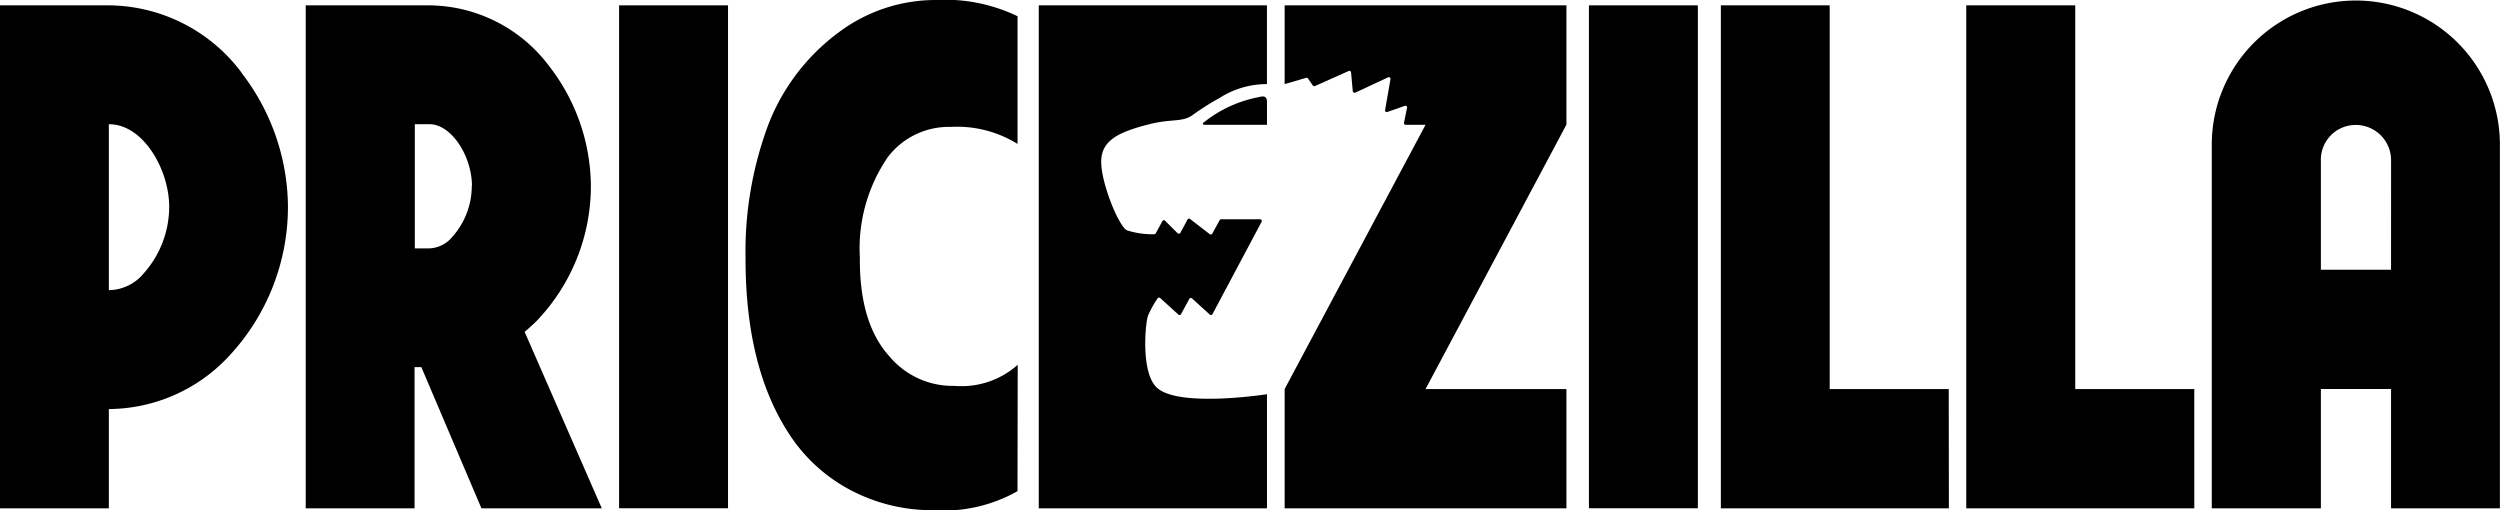
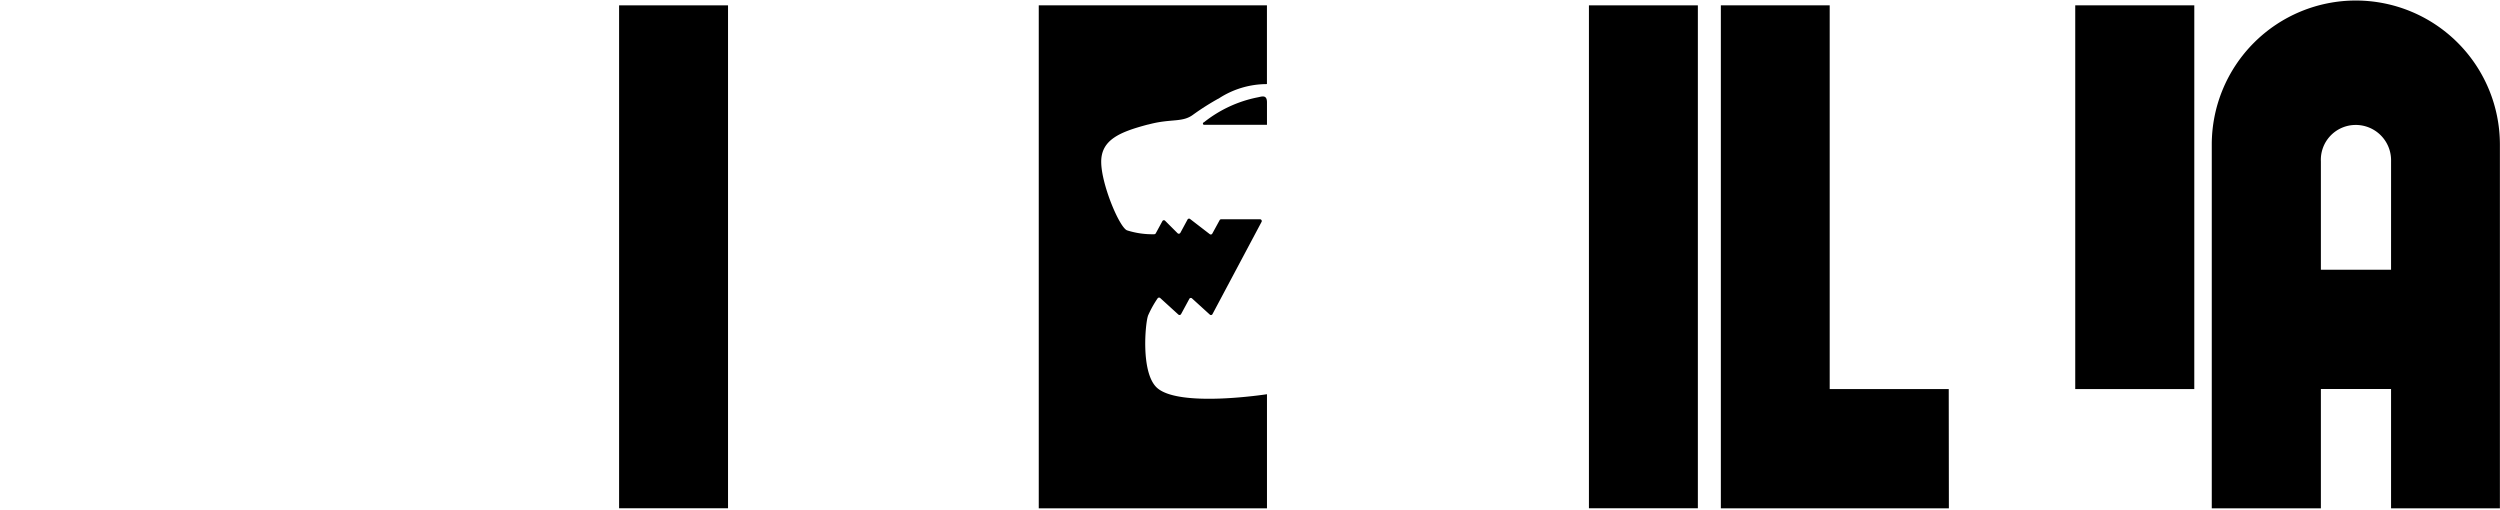
<svg xmlns="http://www.w3.org/2000/svg" id="Gruppe_1240" data-name="Gruppe 1240" width="147" height="30" viewBox="0 0 147 30">
  <defs>
    <clipPath id="clip-path">
      <rect id="Rechteck_1551" data-name="Rechteck 1551" width="147" height="30" fill="none" />
    </clipPath>
  </defs>
  <rect id="Rechteck_1549" data-name="Rechteck 1549" width="6.405" height="29.571" transform="translate(36.403 0.315)" />
  <rect id="Rechteck_1550" data-name="Rechteck 1550" width="6.405" height="29.571" transform="translate(93.429 0.315)" />
  <g id="Gruppe_1239" data-name="Gruppe 1239" clip-path="url(#clip-path)">
-     <path id="Pfad_1988" data-name="Pfad 1988" d="M14.206,6.958A9.835,9.835,0,0,0,6.436,3H0V32.574H6.4V26.737h.031a9.712,9.712,0,0,0,6.909-2.982,12.853,12.853,0,0,0,3.591-9,13.017,13.017,0,0,0-2.74-7.8M8.389,18.831a2.7,2.7,0,0,1-1.942.913H6.4V9.992h.031c1.953,0,3.5,2.593,3.518,4.829a5.894,5.894,0,0,1-1.564,4.01" transform="translate(0 -2.685)" />
-     <path id="Pfad_1989" data-name="Pfad 1989" d="M181.532,32.574h7.077L184.073,22.2q.346-.294.682-.619a11.486,11.486,0,0,0,3.213-8.042,11.631,11.631,0,0,0-2.457-6.971A8.894,8.894,0,0,0,178.476,3H171.2V32.574h6.4v-8.3h.4Zm-.567-18.97a4.508,4.508,0,0,1-1.186,3.055,1.822,1.822,0,0,1-1.291.63h-.872v-7.3h.872c1.239,0,2.467,1.8,2.488,3.611" transform="translate(-153.224 -2.685)" />
    <path id="Pfad_1990" data-name="Pfad 1990" d="M977.008,25.561h-7V3h-6.4V32.574h13.408Z" transform="translate(-862.422 -2.685)" />
-     <path id="Pfad_1991" data-name="Pfad 1991" d="M1114.508,25.561h-7V3H1101.1V32.574h13.409Z" transform="translate(-985.484 -2.685)" />
-     <path id="Pfad_1992" data-name="Pfad 1992" d="M433.491,28.881A8.834,8.834,0,0,1,428.514,30a10.281,10.281,0,0,1-4.641-1.081,9.67,9.67,0,0,1-3.864-3.485q-2.51-3.895-2.509-10.215a21.374,21.374,0,0,1,1.333-7.874,12.231,12.231,0,0,1,4.211-5.491A9.5,9.5,0,0,1,428.693,0a9.8,9.8,0,0,1,4.8.955V8.462a6.747,6.747,0,0,0-3.927-1,4.509,4.509,0,0,0-3.707,1.785,9.518,9.518,0,0,0-1.638,5.9q-.032,3.853,1.733,5.8a4.853,4.853,0,0,0,3.832,1.743,4.972,4.972,0,0,0,3.717-1.239Z" transform="translate(-373.662 0)" />
+     <path id="Pfad_1991" data-name="Pfad 1991" d="M1114.508,25.561h-7V3H1101.1h13.409Z" transform="translate(-985.484 -2.685)" />
    <path id="Pfad_1993" data-name="Pfad 1993" d="M1247.073.3a8.473,8.473,0,0,0-8.474,8.472V30.157h6.416V23.144h4.126v7.013h6.4V8.772A8.473,8.473,0,0,0,1247.073.3m2.068,15.831h-4.126V9.759A2.047,2.047,0,0,1,1247,7.617a2.076,2.076,0,0,1,2.142,2.037Z" transform="translate(-1108.547 -0.269)" />
-     <path id="Pfad_1994" data-name="Pfad 1994" d="M735.969,3H719.4V7.619h.042l1.218-.357a.1.1,0,0,1,.115.042l.284.409a.105.105,0,0,0,.126.031l1.974-.882a.1.1,0,0,1,.147.084l.1,1.1a.105.105,0,0,0,.147.084l1.921-.892a.1.1,0,0,1,.147.115l-.315,1.8a.1.1,0,0,0,.136.115l1.019-.357a.1.1,0,0,1,.136.115l-.178.871a.1.1,0,0,0,.1.126h1.166L719.4,25.561v7.013h16.569V25.561h-8.284l8.284-15.548Z" transform="translate(-643.863 -2.685)" />
    <path id="Pfad_1995" data-name="Pfad 1995" d="M588.115,21.267a6.107,6.107,0,0,1,.567-1.029.105.105,0,0,1,.158-.031l1.071.976a.105.105,0,0,0,.158-.031l.483-.892a.1.1,0,0,1,.157-.031l1.05.955a.1.1,0,0,0,.157-.031l2.888-5.428a.105.105,0,0,0-.095-.147h-2.278a.105.105,0,0,0-.095.052l-.43.787a.1.1,0,0,1-.157.031l-1.145-.882a.1.1,0,0,0-.157.031l-.42.777a.105.105,0,0,1-.168.021l-.724-.724a.1.1,0,0,0-.168.021l-.388.714a.105.105,0,0,1-.095.052,4.888,4.888,0,0,1-1.6-.231c-.462-.21-1.512-2.73-1.512-4.031s1.113-1.753,2.73-2.184h.011l.21-.052c1.208-.294,1.848-.073,2.457-.535a15.143,15.143,0,0,1,1.544-.976,5.175,5.175,0,0,1,2.761-.819h.032V3H581.7V32.574h13.419V25.865s-5.25.819-6.5-.409c-.924-.913-.651-3.758-.5-4.189" transform="translate(-520.621 -2.685)" />
    <path id="Pfad_1996" data-name="Pfad 1996" d="M676.864,54.067a7.356,7.356,0,0,0-3.171,1.47.075.075,0,1,0,.031.147H677.4V54.361c0-.472-.315-.336-.535-.294" transform="translate(-602.902 -48.345)" />
  </g>
</svg>